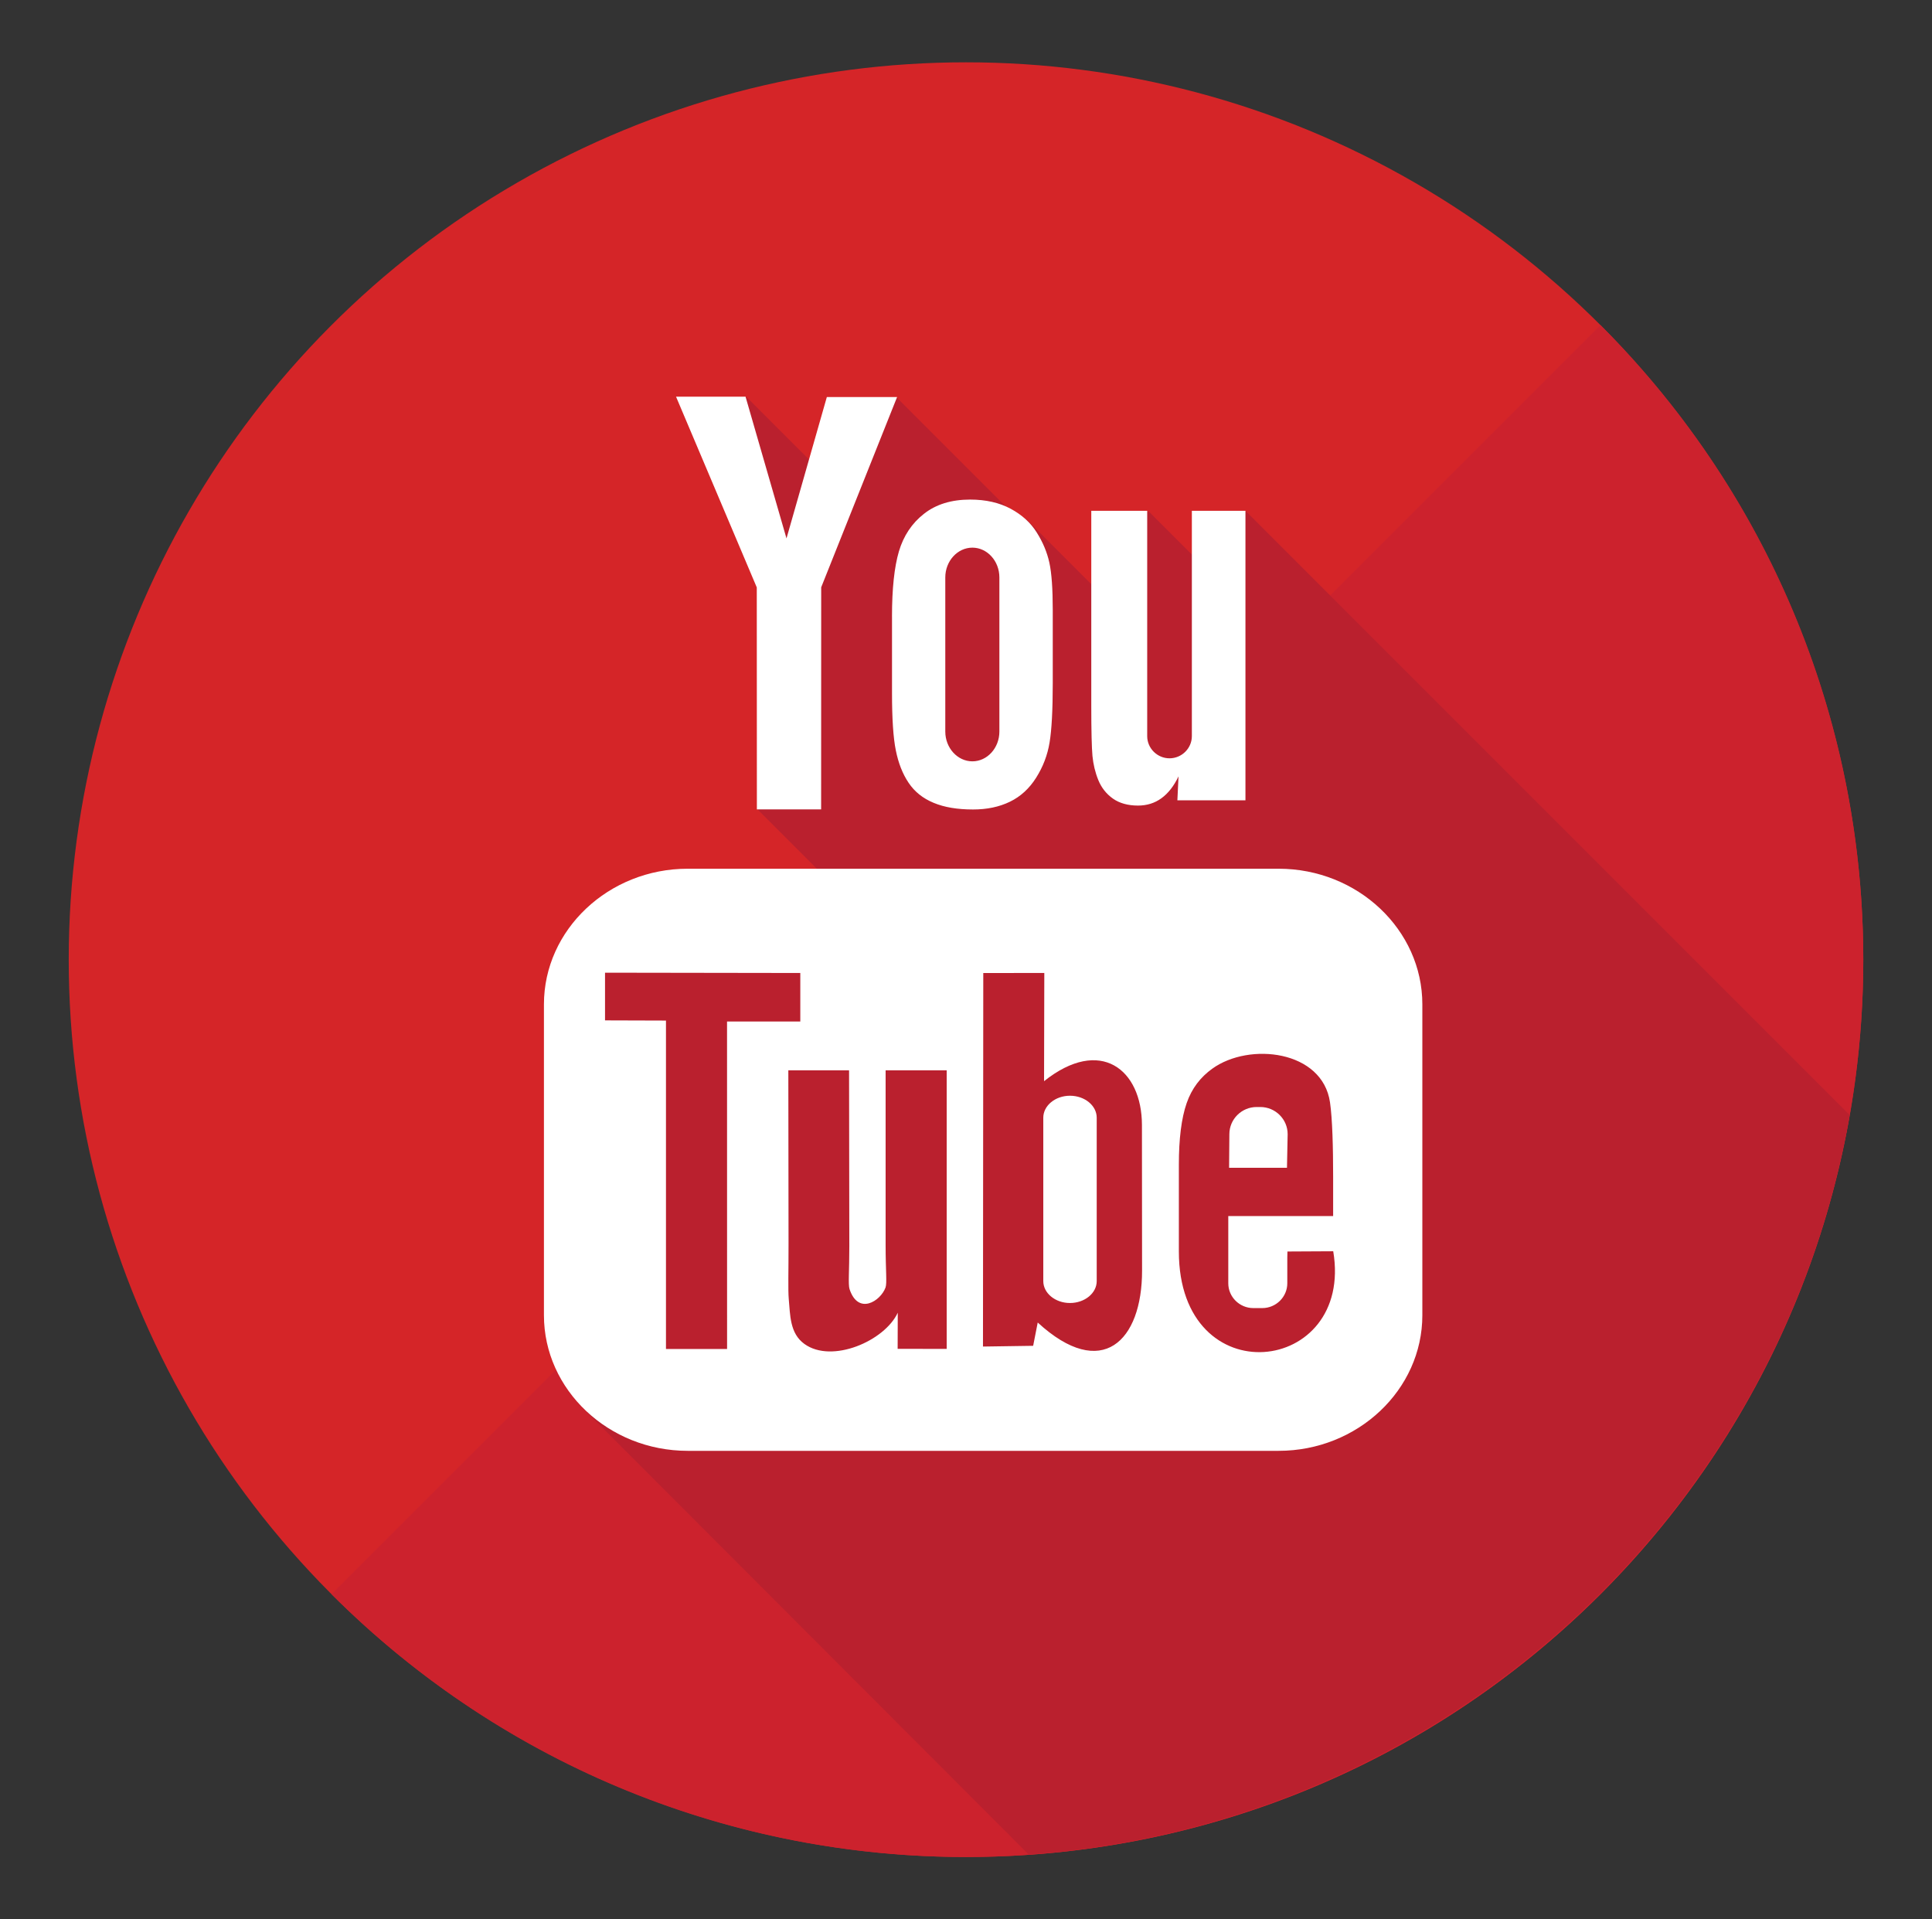
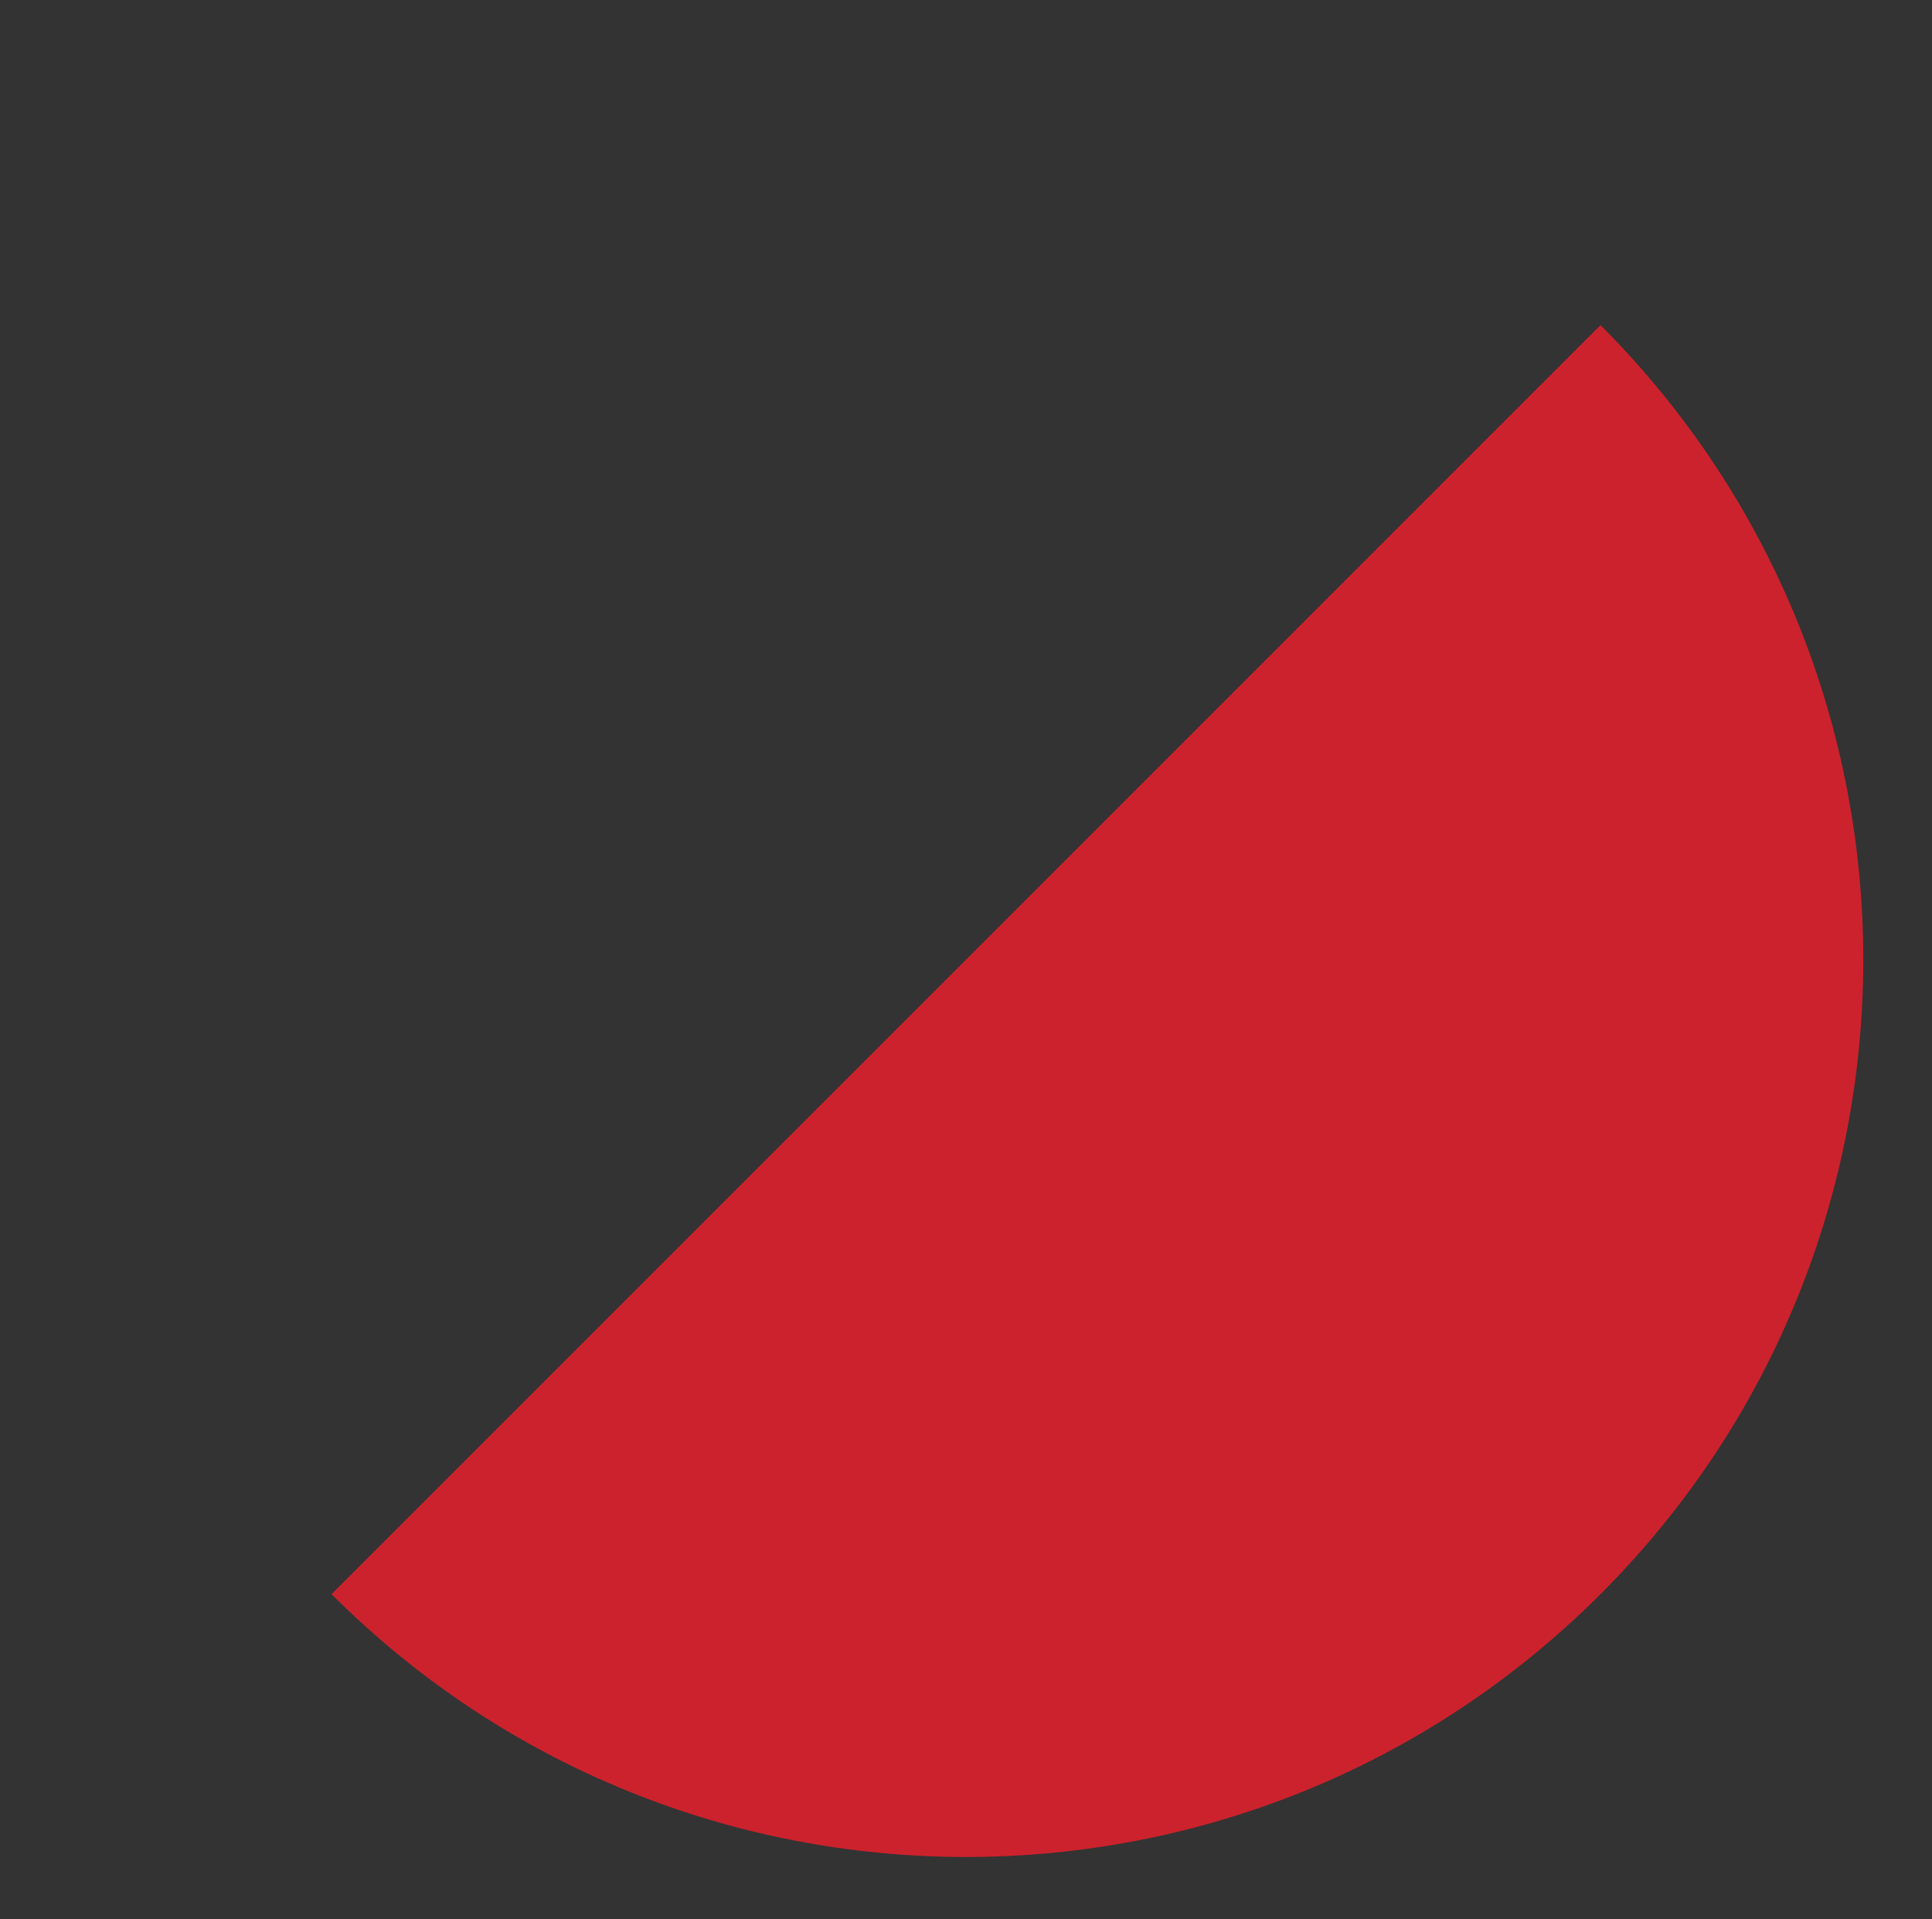
<svg xmlns="http://www.w3.org/2000/svg" id="Layer_1" enable-background="new 0 0 136.367 135.463" height="135.463" viewBox="0 0 136.367 135.463" width="136.367">
  <rect x="0" y="0" width="136.367" height="135.463" fill="#333333" stroke="none" />
  <g>
    <g>
      <g>
        <g>
-           <circle cx="68.184" cy="67.731" fill="#d52528" r="63.333" />
-         </g>
+           </g>
      </g>
    </g>
    <path d="m112.967 22.946c24.732 24.734 24.734 64.834 0 89.568-24.732 24.732-64.835 24.733-89.568 0z" fill="#cc222d" />
    <g>
-       <path d="m130.552 78.691-42.621-42.621-3.438 3.438-3.438-3.438-3.768 3.768 2.531 2.531-.826.826-6.563-6.563-.281.281-8.844-8.844-3.768 3.768 1.031 1.031-1.514 1.514-6.375-6.375-2.643 2.643 6.215 14.967-2.799 11.491 7.653 7.654-19.354 1.354-.29 33.586 31.146 31.183c29.179-2.072 53.007-23.9 57.946-52.194z" fill="#ba202e" />
-     </g>
-     <path id="YouTube_2_" d="m90.839 82.419h-4.085l.019-2.372c0-1.055.866-1.916 1.925-1.916h.261c1.06 0 1.928.861 1.928 1.916zm-15.318-5.084c-1.034 0-1.882.697-1.882 1.549v11.535c0 .852.848 1.545 1.882 1.545 1.041 0 1.889-.693 1.889-1.545v-11.535c0-.852-.847-1.549-1.889-1.549zm24.873-6.45v21.942c0 5.264-4.564 9.57-10.144 9.57h-41.712c-5.581 0-10.145-4.307-10.145-9.57v-21.942c0-5.264 4.563-9.572 10.145-9.572h41.712c5.579 0 10.144 4.308 10.144 9.572zm-49.074 24.324-.003-23.113 5.171.002v-3.426l-13.783-.021v3.366l4.302.013v23.179zm15.5-19.67h-4.31v12.342c0 1.786.107 2.679-.007 2.993-.351.957-1.927 1.973-2.541.104-.104-.328-.012-1.316-.014-3.013l-.018-12.426h-4.287l.015 12.231c.003 1.875-.042 3.273.015 3.909.105 1.122.066 2.431 1.108 3.176 1.938 1.399 5.657-.208 6.586-2.205l-.008 2.548 3.462.005v-19.664zm13.791 14.134-.009-10.273c-.004-3.916-2.932-6.261-6.909-3.093l.018-7.638-4.308.007-.021 26.361 3.542-.052.322-1.643c4.527 4.155 7.372 1.309 7.365-3.669zm13.493-1.361-3.233.017c-.001.129-.007.276-.009.438v1.804c0 .965-.797 1.751-1.766 1.751h-.633c-.971 0-1.767-.786-1.767-1.751v-.2-1.984-2.561h7.401v-2.786c0-2.035-.052-4.07-.22-5.234-.53-3.683-5.697-4.267-8.309-2.382-.82.589-1.445 1.377-1.811 2.437-.367 1.059-.549 2.504-.549 4.342v6.125c.003 10.181 12.37 8.741 10.896-.016zm-16.582-33.256c.222.542.567.979 1.037 1.311.462.324 1.056.489 1.764.489.622 0 1.172-.168 1.651-.515.478-.345.882-.859 1.21-1.547l-.081 1.692h4.805v-20.436h-3.783v15.905c0 .86-.711 1.565-1.578 1.565-.861 0-1.574-.705-1.574-1.565v-15.905h-3.947v13.783c0 1.756.03 2.927.083 3.521.057.589.191 1.155.413 1.702zm-14.562-11.542c0-1.962.164-3.493.488-4.597.327-1.101.916-1.986 1.767-2.652.85-.671 1.937-1.006 3.258-1.006 1.111 0 2.063.219 2.86.646.798.43 1.416.987 1.843 1.676.437.691.731 1.402.891 2.129.161.736.24 1.849.24 3.346v5.169c0 1.896-.077 3.29-.224 4.176-.145.888-.459 1.711-.945 2.482-.479.764-1.1 1.335-1.851 1.699-.758.369-1.625.549-2.607.549-1.095 0-2.019-.151-2.778-.468-.762-.314-1.352-.788-1.771-1.417-.425-.63-.723-1.397-.902-2.291-.181-.895-.268-2.238-.268-4.03v-5.411zm3.762 8.119c0 1.156.863 2.101 1.912 2.101 1.05 0 1.906-.944 1.906-2.101v-10.88c0-1.156-.856-2.101-1.906-2.101-1.049 0-1.912.944-1.912 2.101zm-13.299 5.492h4.535l.005-15.674 5.356-13.427h-4.958l-2.848 9.975-2.89-10.001h-4.906l5.699 13.462z" fill="#fff" />
+       </g>
  </g>
</svg>